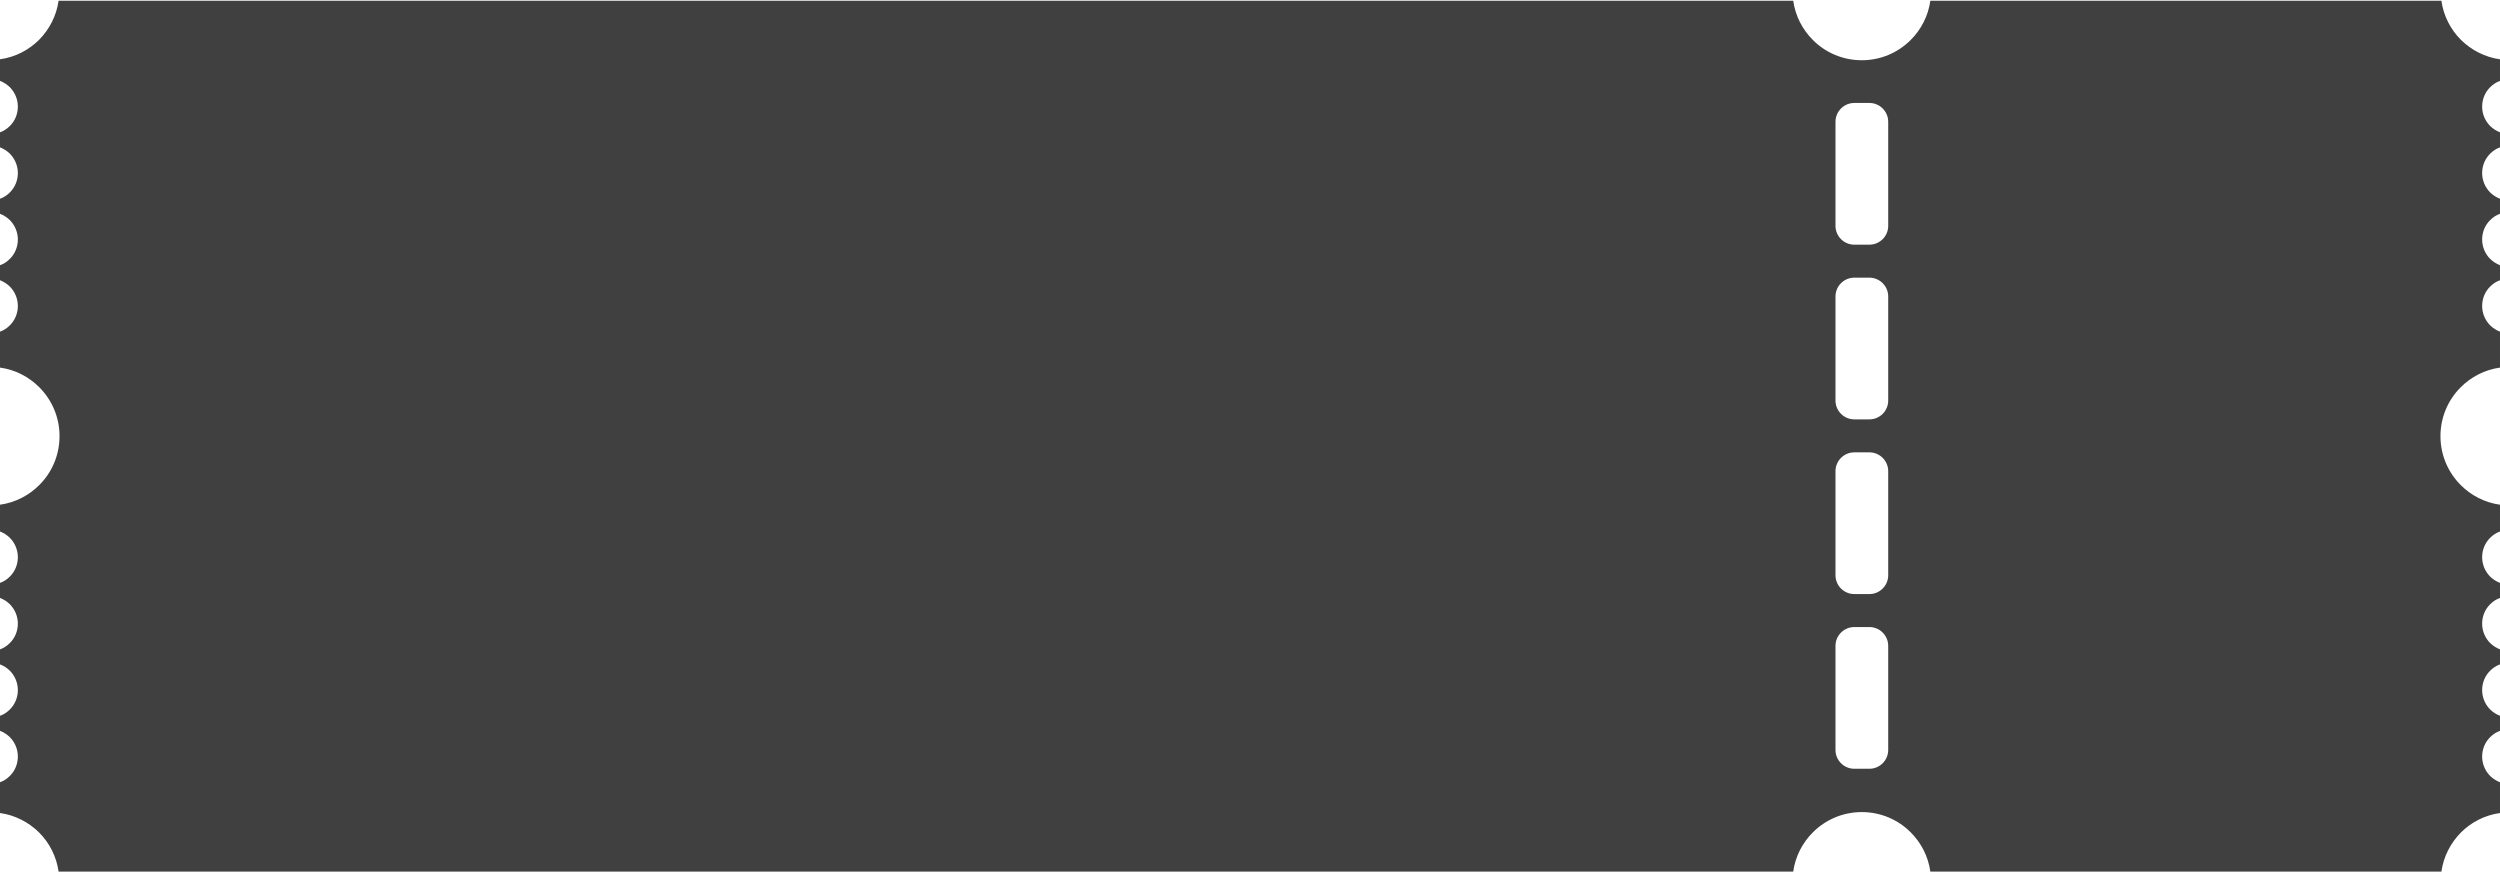
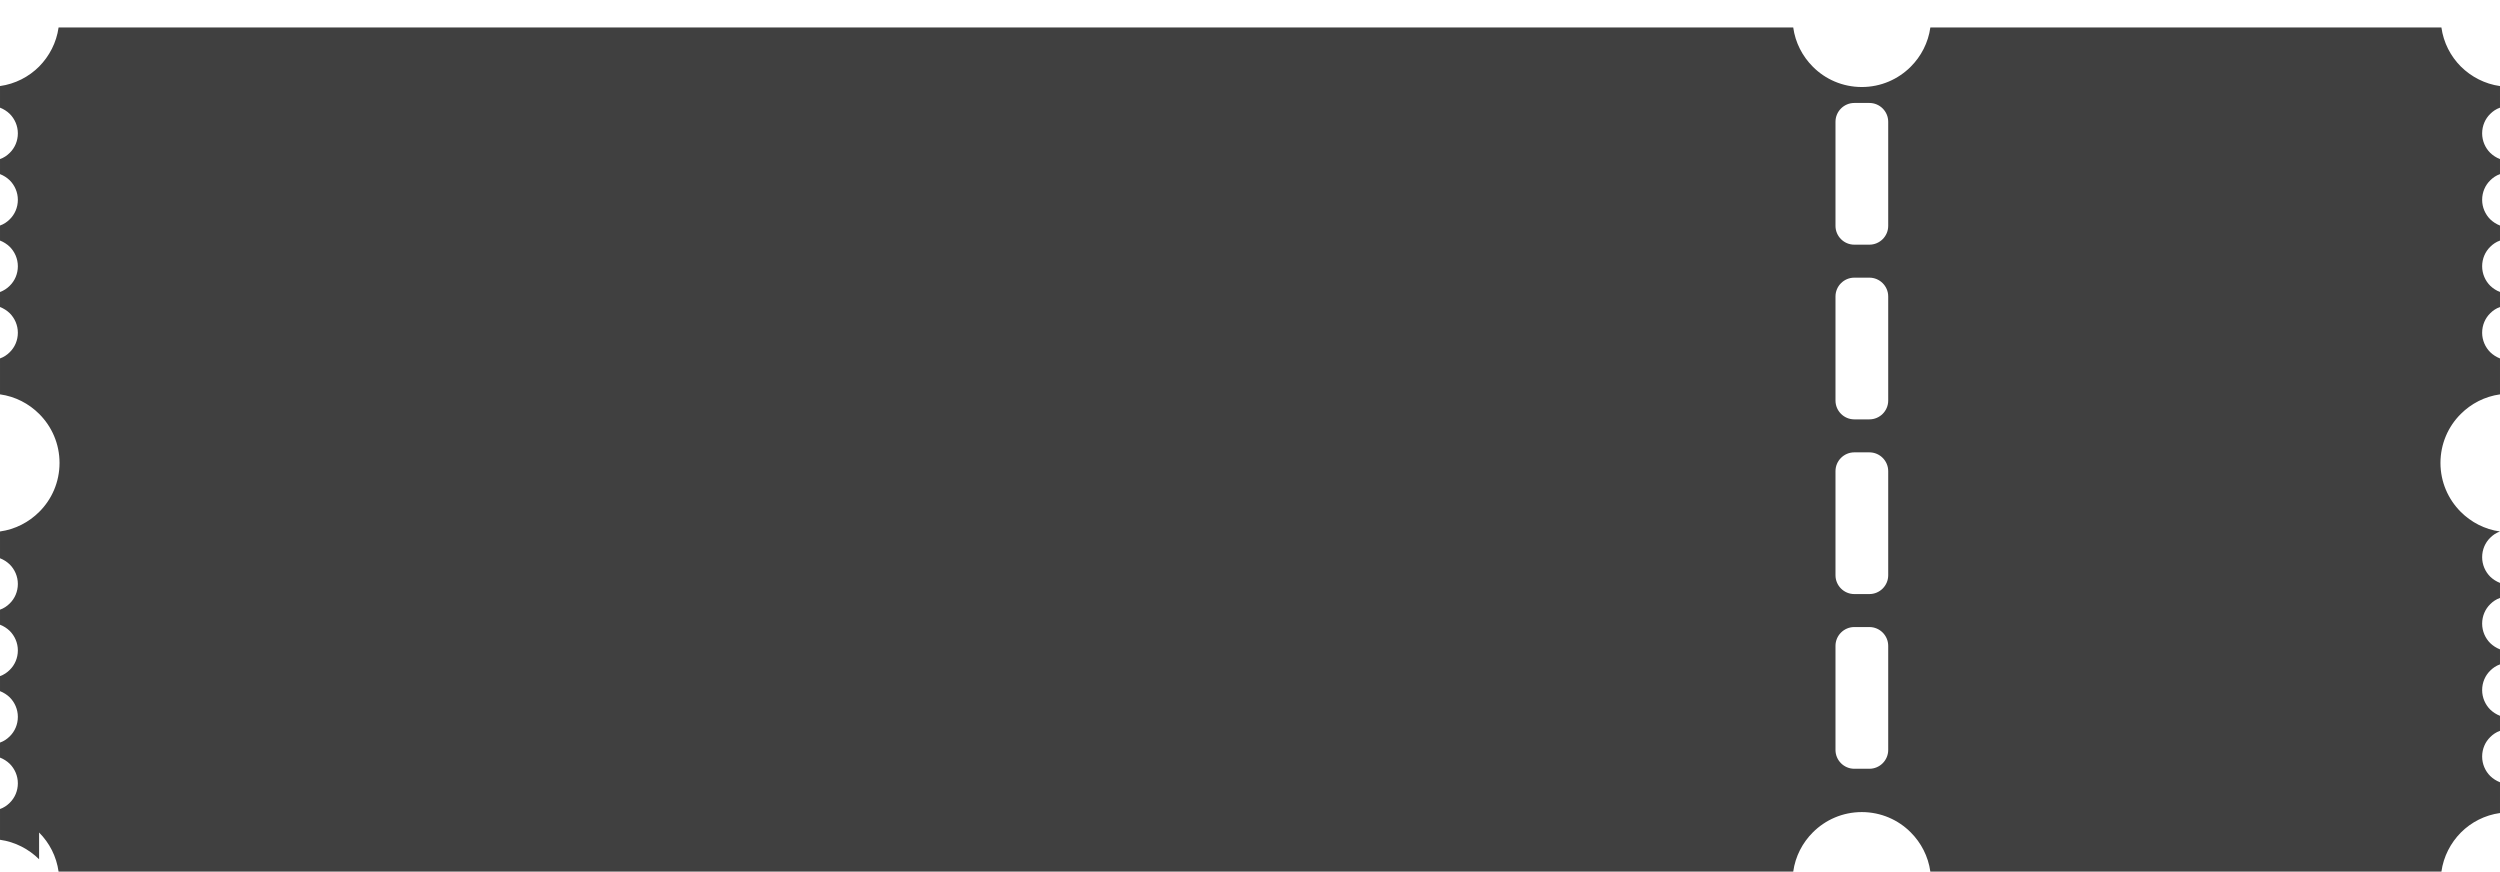
<svg xmlns="http://www.w3.org/2000/svg" id="_Слой_2" data-name="Слой 2" viewBox="0 0 212.94 74.24">
  <defs>
    <style> .cls-1 { fill: #404040; } </style>
  </defs>
  <g id="Layer_1" data-name="Layer 1">
    <g id="Offset_Group" data-name="Offset Group">
-       <path class="cls-1" d="M156.81,20.37c-.29-.29-.47-.69-.47-1.13V10.37c0-.44,.18-.84,.47-1.13,.29-.29,.69-.47,1.13-.47h1.29c.44,0,.84,.18,1.13,.47,.29,.29,.47,.69,.47,1.13v8.87c0,.44-.18,.84-.47,1.13-.29,.29-.69,.47-1.13,.47h-1.29c-.44,0-.84-.18-1.13-.47Zm0,14.88c-.29-.29-.47-.69-.47-1.13v-8.87c0-.44,.18-.84,.47-1.13s.69-.47,1.13-.47h1.29c.44,0,.84,.18,1.13,.47,.29,.29,.47,.69,.47,1.13v8.87c0,.44-.18,.84-.47,1.13-.29,.29-.69,.47-1.13,.47h-1.29c-.44,0-.84-.18-1.13-.47Zm0,14.88c-.29-.29-.47-.69-.47-1.13v-8.87c0-.44,.18-.84,.47-1.13,.29-.29,.69-.47,1.13-.47h1.29c.44,0,.84,.18,1.13,.47,.29,.29,.47,.69,.47,1.13v8.87c0,.44-.18,.84-.47,1.13-.29,.29-.69,.47-1.13,.47h-1.29c-.44,0-.84-.18-1.13-.47Zm0,14.88c-.29-.29-.47-.69-.47-1.13v-8.87c0-.44,.18-.84,.47-1.13,.29-.29,.69-.47,1.13-.47h1.29c.44,0,.84,.18,1.13,.47s.47,.69,.47,1.13v8.87c0,.44-.18,.84-.47,1.13s-.69,.47-1.13,.47h-1.29c-.44,0-.84-.18-1.13-.47ZM3.33,70.91c.88,.88,1.48,2.04,1.66,3.33H152.74c.18-1.3,.79-2.46,1.67-3.34,1.07-1.07,2.54-1.73,4.17-1.73s3.11,.66,4.17,1.73c.88,.88,1.49,2.04,1.67,3.34h43.53c.18-1.29,.79-2.45,1.66-3.33,.88-.88,2.04-1.48,3.33-1.66v-2.62c-.31-.12-.59-.3-.83-.53-.42-.42-.69-1.01-.69-1.66s.26-1.24,.69-1.66c.23-.23,.51-.42,.83-.53v-1.28c-.31-.12-.59-.3-.83-.53-.42-.42-.69-1.01-.69-1.66s.26-1.24,.69-1.66c.23-.23,.51-.42,.83-.53v-1.28c-.31-.12-.59-.3-.83-.53-.42-.42-.69-1.01-.69-1.66s.26-1.24,.69-1.66c.23-.23,.51-.42,.83-.53v-1.28c-.31-.12-.59-.3-.83-.53-.42-.42-.69-1.01-.69-1.66s.26-1.24,.69-1.66c.23-.23,.51-.42,.83-.53v-2.28c-1.3-.18-2.46-.79-3.34-1.67-1.07-1.07-1.73-2.54-1.73-4.17s.66-3.11,1.73-4.17c.88-.88,2.04-1.49,3.34-1.67v-3.06c-.31-.12-.59-.3-.83-.53-.42-.42-.69-1.01-.69-1.66s.26-1.24,.69-1.66c.23-.23,.51-.42,.83-.53v-1.28c-.31-.12-.59-.3-.83-.53-.42-.42-.69-1.01-.69-1.66s.26-1.24,.69-1.66c.23-.23,.51-.42,.83-.53v-1.28c-.31-.12-.59-.3-.83-.53-.42-.42-.69-1.01-.69-1.66s.26-1.24,.69-1.66c.23-.23,.51-.42,.83-.53v-1.28c-.31-.12-.59-.3-.83-.53-.42-.42-.69-1.01-.69-1.66s.26-1.24,.69-1.66c.23-.23,.51-.42,.83-.53v-1.84c-1.29-.18-2.45-.79-3.33-1.66-.88-.88-1.48-2.04-1.66-3.33h-43.53c-.18,1.3-.79,2.46-1.67,3.34-1.07,1.07-2.54,1.73-4.17,1.73s-3.11-.66-4.17-1.73c-.88-.88-1.49-2.04-1.67-3.34H4.99c-.18,1.29-.79,2.45-1.66,3.33-.88,.88-2.04,1.48-3.33,1.66v1.84c.31,.12,.59,.3,.83,.53,.42,.42,.69,1.01,.69,1.66s-.26,1.24-.69,1.66c-.23,.23-.51,.42-.83,.53v1.28c.31,.12,.59,.3,.83,.53,.42,.42,.69,1.01,.69,1.66s-.26,1.24-.69,1.66c-.23,.23-.51,.42-.83,.53v1.28c.31,.12,.59,.3,.83,.53,.42,.42,.69,1.01,.69,1.66s-.26,1.24-.69,1.66c-.23,.23-.51,.42-.83,.53v1.28c.31,.12,.59,.3,.83,.53,.42,.42,.69,1.01,.69,1.66s-.26,1.24-.69,1.66c-.23,.23-.51,.42-.83,.53v3.06c1.3,.18,2.46,.79,3.34,1.67,1.07,1.07,1.73,2.54,1.73,4.17s-.66,3.11-1.73,4.17c-.88,.88-2.04,1.49-3.34,1.67v2.28c.31,.12,.59,.3,.83,.53,.42,.42,.69,1.01,.69,1.66s-.26,1.24-.69,1.66c-.23,.23-.51,.42-.83,.53v1.28c.31,.12,.59,.3,.83,.53,.42,.42,.69,1.01,.69,1.66s-.26,1.24-.69,1.66c-.23,.23-.51,.42-.83,.53v1.28c.31,.12,.59,.3,.83,.53,.42,.42,.69,1.01,.69,1.66s-.26,1.24-.69,1.66c-.23,.23-.51,.42-.83,.53v1.28c.31,.12,.59,.3,.83,.53,.42,.42,.69,1.01,.69,1.66s-.26,1.24-.69,1.66c-.23,.23-.51,.42-.83,.53v2.62c1.29,.18,2.45,.79,3.33,1.66Z" />
+       <path class="cls-1" d="M156.81,20.37c-.29-.29-.47-.69-.47-1.13V10.37c0-.44,.18-.84,.47-1.13,.29-.29,.69-.47,1.13-.47h1.29c.44,0,.84,.18,1.13,.47,.29,.29,.47,.69,.47,1.13v8.87c0,.44-.18,.84-.47,1.13-.29,.29-.69,.47-1.13,.47h-1.29c-.44,0-.84-.18-1.13-.47Zm0,14.88c-.29-.29-.47-.69-.47-1.13v-8.87c0-.44,.18-.84,.47-1.13s.69-.47,1.13-.47h1.29c.44,0,.84,.18,1.13,.47,.29,.29,.47,.69,.47,1.13v8.87c0,.44-.18,.84-.47,1.13-.29,.29-.69,.47-1.13,.47h-1.29c-.44,0-.84-.18-1.13-.47Zm0,14.88c-.29-.29-.47-.69-.47-1.13v-8.87c0-.44,.18-.84,.47-1.13,.29-.29,.69-.47,1.13-.47h1.29c.44,0,.84,.18,1.13,.47,.29,.29,.47,.69,.47,1.13v8.87c0,.44-.18,.84-.47,1.13-.29,.29-.69,.47-1.13,.47h-1.29c-.44,0-.84-.18-1.13-.47Zm0,14.88c-.29-.29-.47-.69-.47-1.13v-8.87c0-.44,.18-.84,.47-1.13,.29-.29,.69-.47,1.13-.47h1.29c.44,0,.84,.18,1.13,.47s.47,.69,.47,1.13v8.87c0,.44-.18,.84-.47,1.13s-.69,.47-1.13,.47h-1.29c-.44,0-.84-.18-1.13-.47ZM3.33,70.91c.88,.88,1.48,2.04,1.66,3.33H152.74c.18-1.3,.79-2.46,1.67-3.34,1.07-1.07,2.54-1.73,4.17-1.73s3.11,.66,4.17,1.73c.88,.88,1.49,2.04,1.67,3.34h43.53c.18-1.29,.79-2.45,1.66-3.33,.88-.88,2.04-1.48,3.33-1.66v-2.62c-.31-.12-.59-.3-.83-.53-.42-.42-.69-1.01-.69-1.66s.26-1.24,.69-1.66c.23-.23,.51-.42,.83-.53v-1.28c-.31-.12-.59-.3-.83-.53-.42-.42-.69-1.01-.69-1.66s.26-1.24,.69-1.66c.23-.23,.51-.42,.83-.53v-1.28c-.31-.12-.59-.3-.83-.53-.42-.42-.69-1.01-.69-1.66s.26-1.24,.69-1.66c.23-.23,.51-.42,.83-.53v-1.28c-.31-.12-.59-.3-.83-.53-.42-.42-.69-1.01-.69-1.66s.26-1.24,.69-1.66c.23-.23,.51-.42,.83-.53c-1.3-.18-2.46-.79-3.34-1.67-1.07-1.07-1.73-2.54-1.73-4.17s.66-3.11,1.73-4.17c.88-.88,2.04-1.49,3.34-1.67v-3.06c-.31-.12-.59-.3-.83-.53-.42-.42-.69-1.01-.69-1.66s.26-1.24,.69-1.66c.23-.23,.51-.42,.83-.53v-1.28c-.31-.12-.59-.3-.83-.53-.42-.42-.69-1.01-.69-1.66s.26-1.24,.69-1.66c.23-.23,.51-.42,.83-.53v-1.28c-.31-.12-.59-.3-.83-.53-.42-.42-.69-1.01-.69-1.66s.26-1.24,.69-1.66c.23-.23,.51-.42,.83-.53v-1.28c-.31-.12-.59-.3-.83-.53-.42-.42-.69-1.01-.69-1.66s.26-1.24,.69-1.66c.23-.23,.51-.42,.83-.53v-1.84c-1.29-.18-2.45-.79-3.33-1.66-.88-.88-1.48-2.04-1.66-3.33h-43.53c-.18,1.3-.79,2.46-1.67,3.34-1.07,1.07-2.54,1.73-4.17,1.73s-3.11-.66-4.17-1.73c-.88-.88-1.49-2.04-1.67-3.34H4.99c-.18,1.29-.79,2.45-1.66,3.33-.88,.88-2.04,1.48-3.33,1.66v1.84c.31,.12,.59,.3,.83,.53,.42,.42,.69,1.01,.69,1.66s-.26,1.24-.69,1.66c-.23,.23-.51,.42-.83,.53v1.28c.31,.12,.59,.3,.83,.53,.42,.42,.69,1.01,.69,1.66s-.26,1.24-.69,1.66c-.23,.23-.51,.42-.83,.53v1.28c.31,.12,.59,.3,.83,.53,.42,.42,.69,1.01,.69,1.66s-.26,1.24-.69,1.66c-.23,.23-.51,.42-.83,.53v1.28c.31,.12,.59,.3,.83,.53,.42,.42,.69,1.01,.69,1.66s-.26,1.24-.69,1.66c-.23,.23-.51,.42-.83,.53v3.06c1.3,.18,2.46,.79,3.34,1.67,1.07,1.07,1.73,2.54,1.73,4.17s-.66,3.11-1.73,4.17c-.88,.88-2.04,1.49-3.34,1.67v2.28c.31,.12,.59,.3,.83,.53,.42,.42,.69,1.01,.69,1.66s-.26,1.24-.69,1.66c-.23,.23-.51,.42-.83,.53v1.28c.31,.12,.59,.3,.83,.53,.42,.42,.69,1.01,.69,1.66s-.26,1.24-.69,1.66c-.23,.23-.51,.42-.83,.53v1.28c.31,.12,.59,.3,.83,.53,.42,.42,.69,1.01,.69,1.66s-.26,1.24-.69,1.66c-.23,.23-.51,.42-.83,.53v1.28c.31,.12,.59,.3,.83,.53,.42,.42,.69,1.01,.69,1.66s-.26,1.24-.69,1.66c-.23,.23-.51,.42-.83,.53v2.62c1.29,.18,2.45,.79,3.33,1.66Z" />
    </g>
  </g>
</svg>